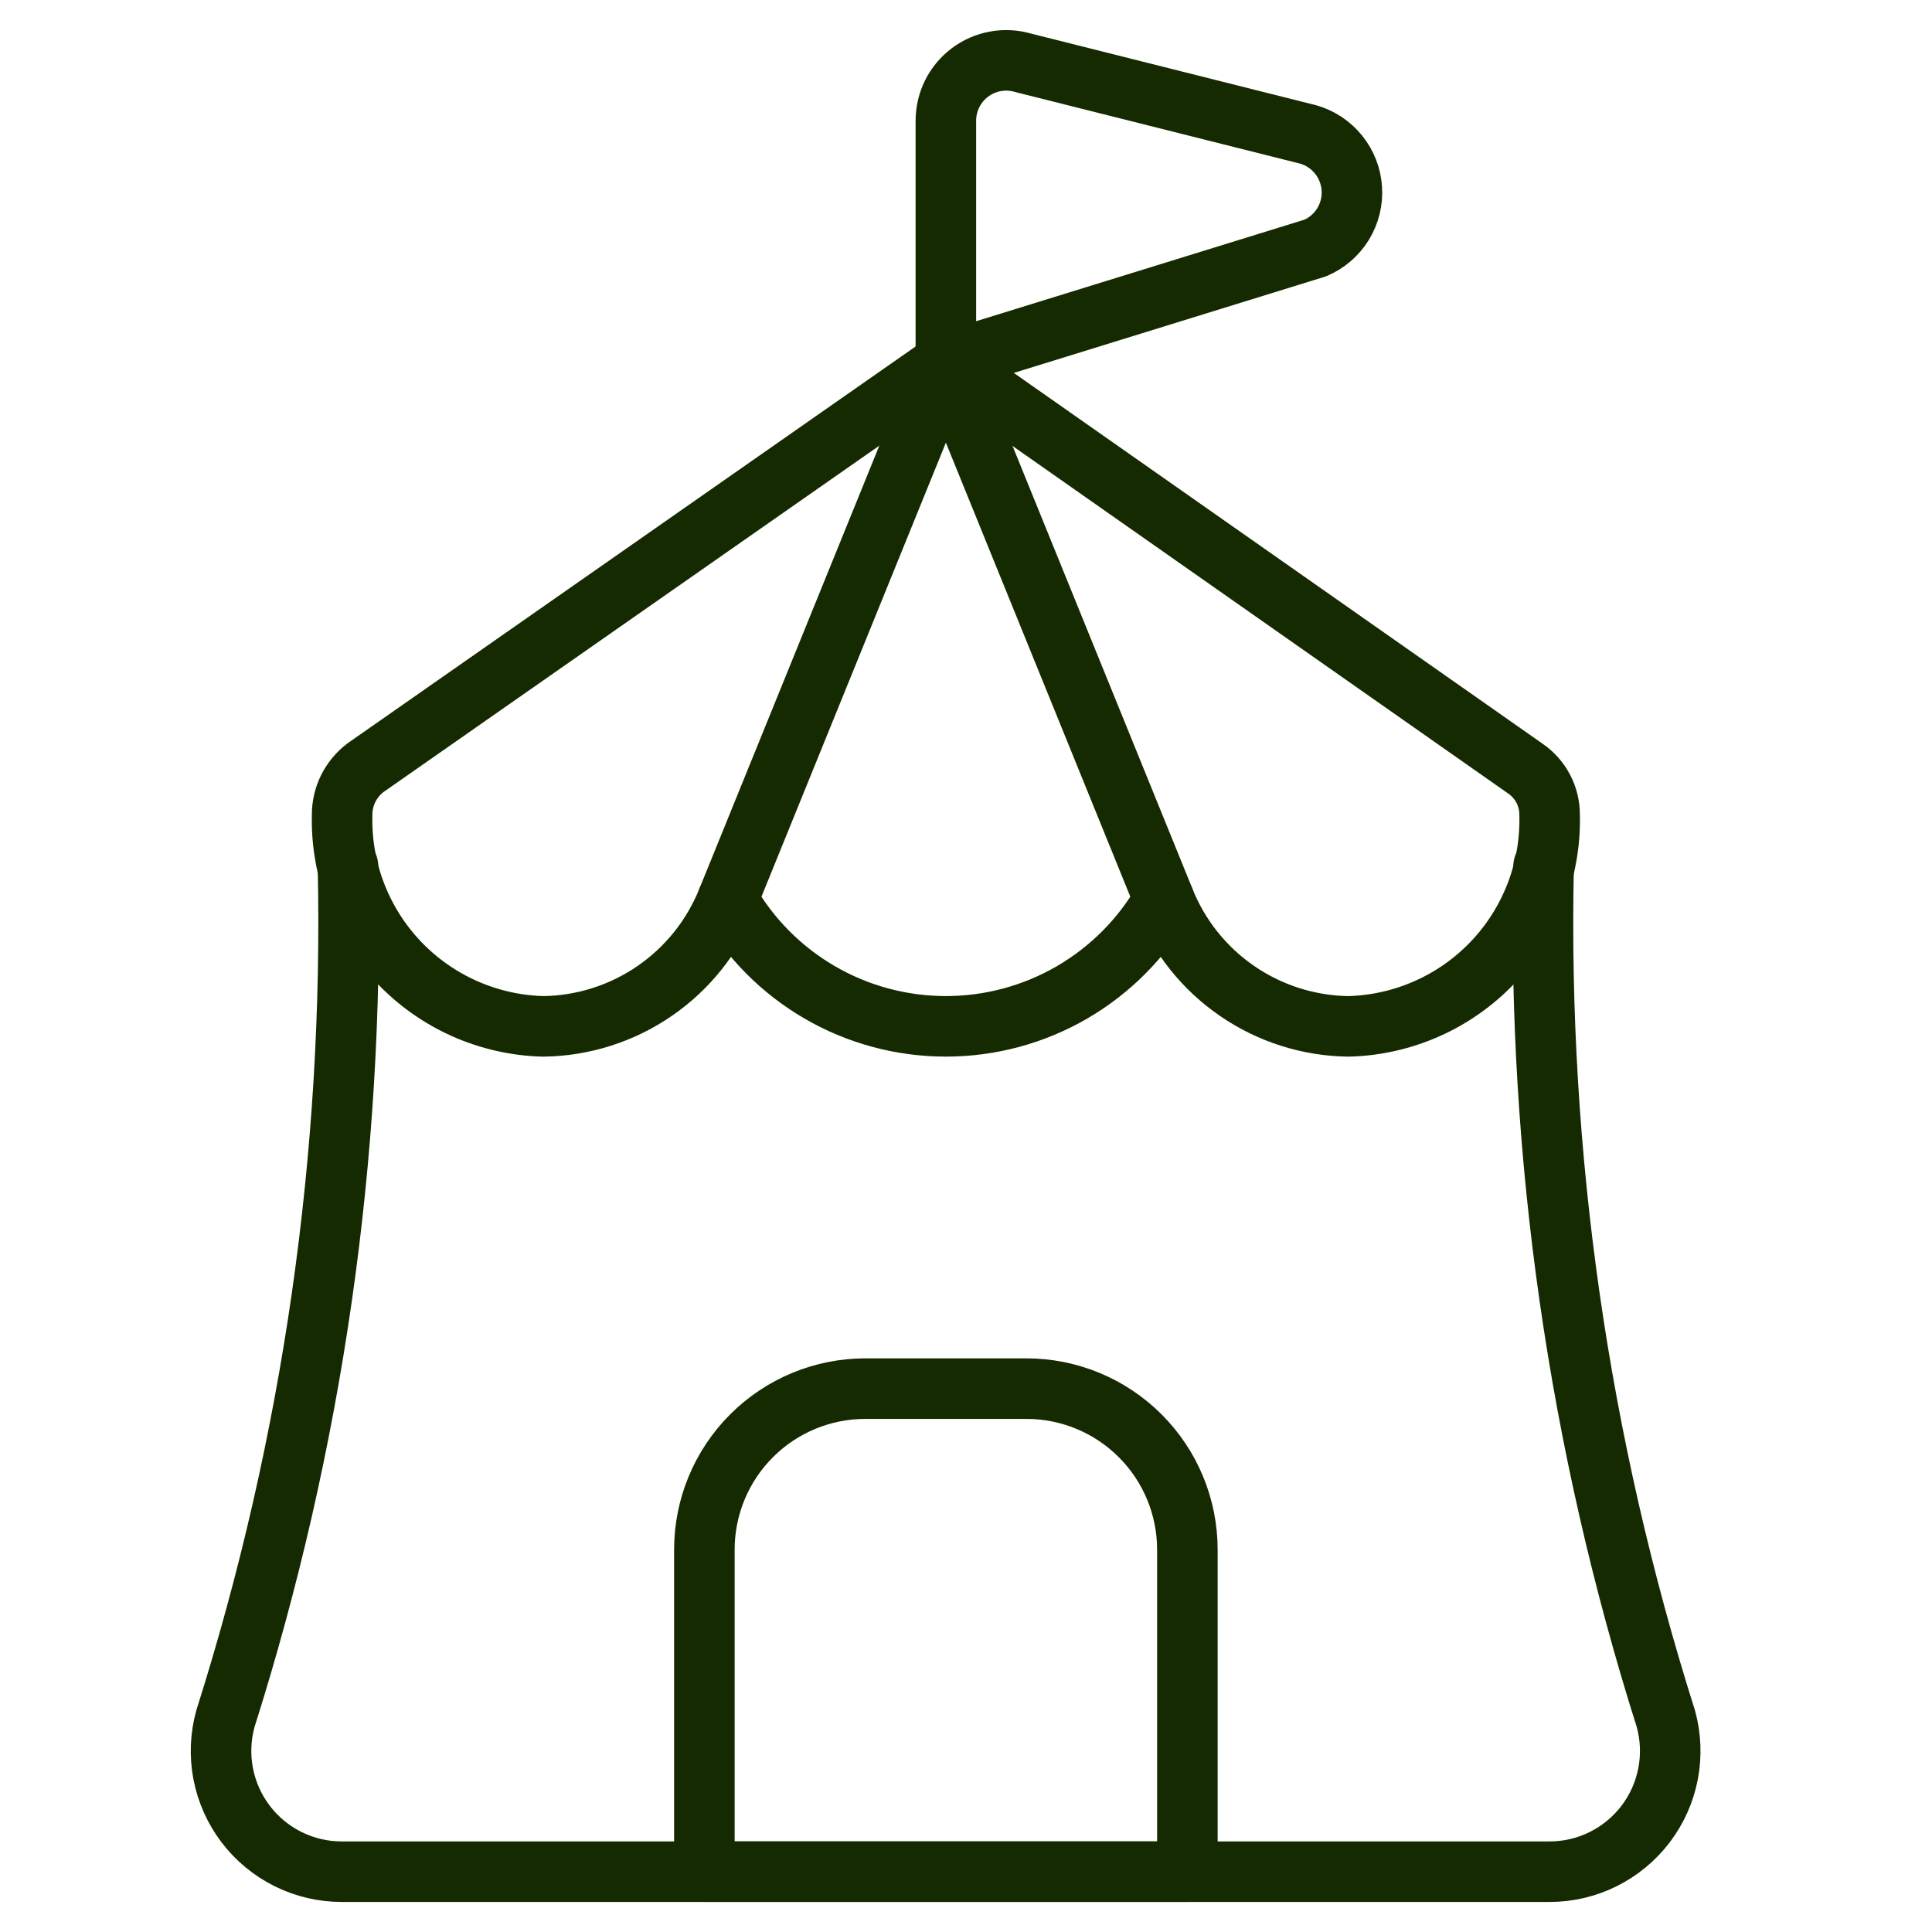
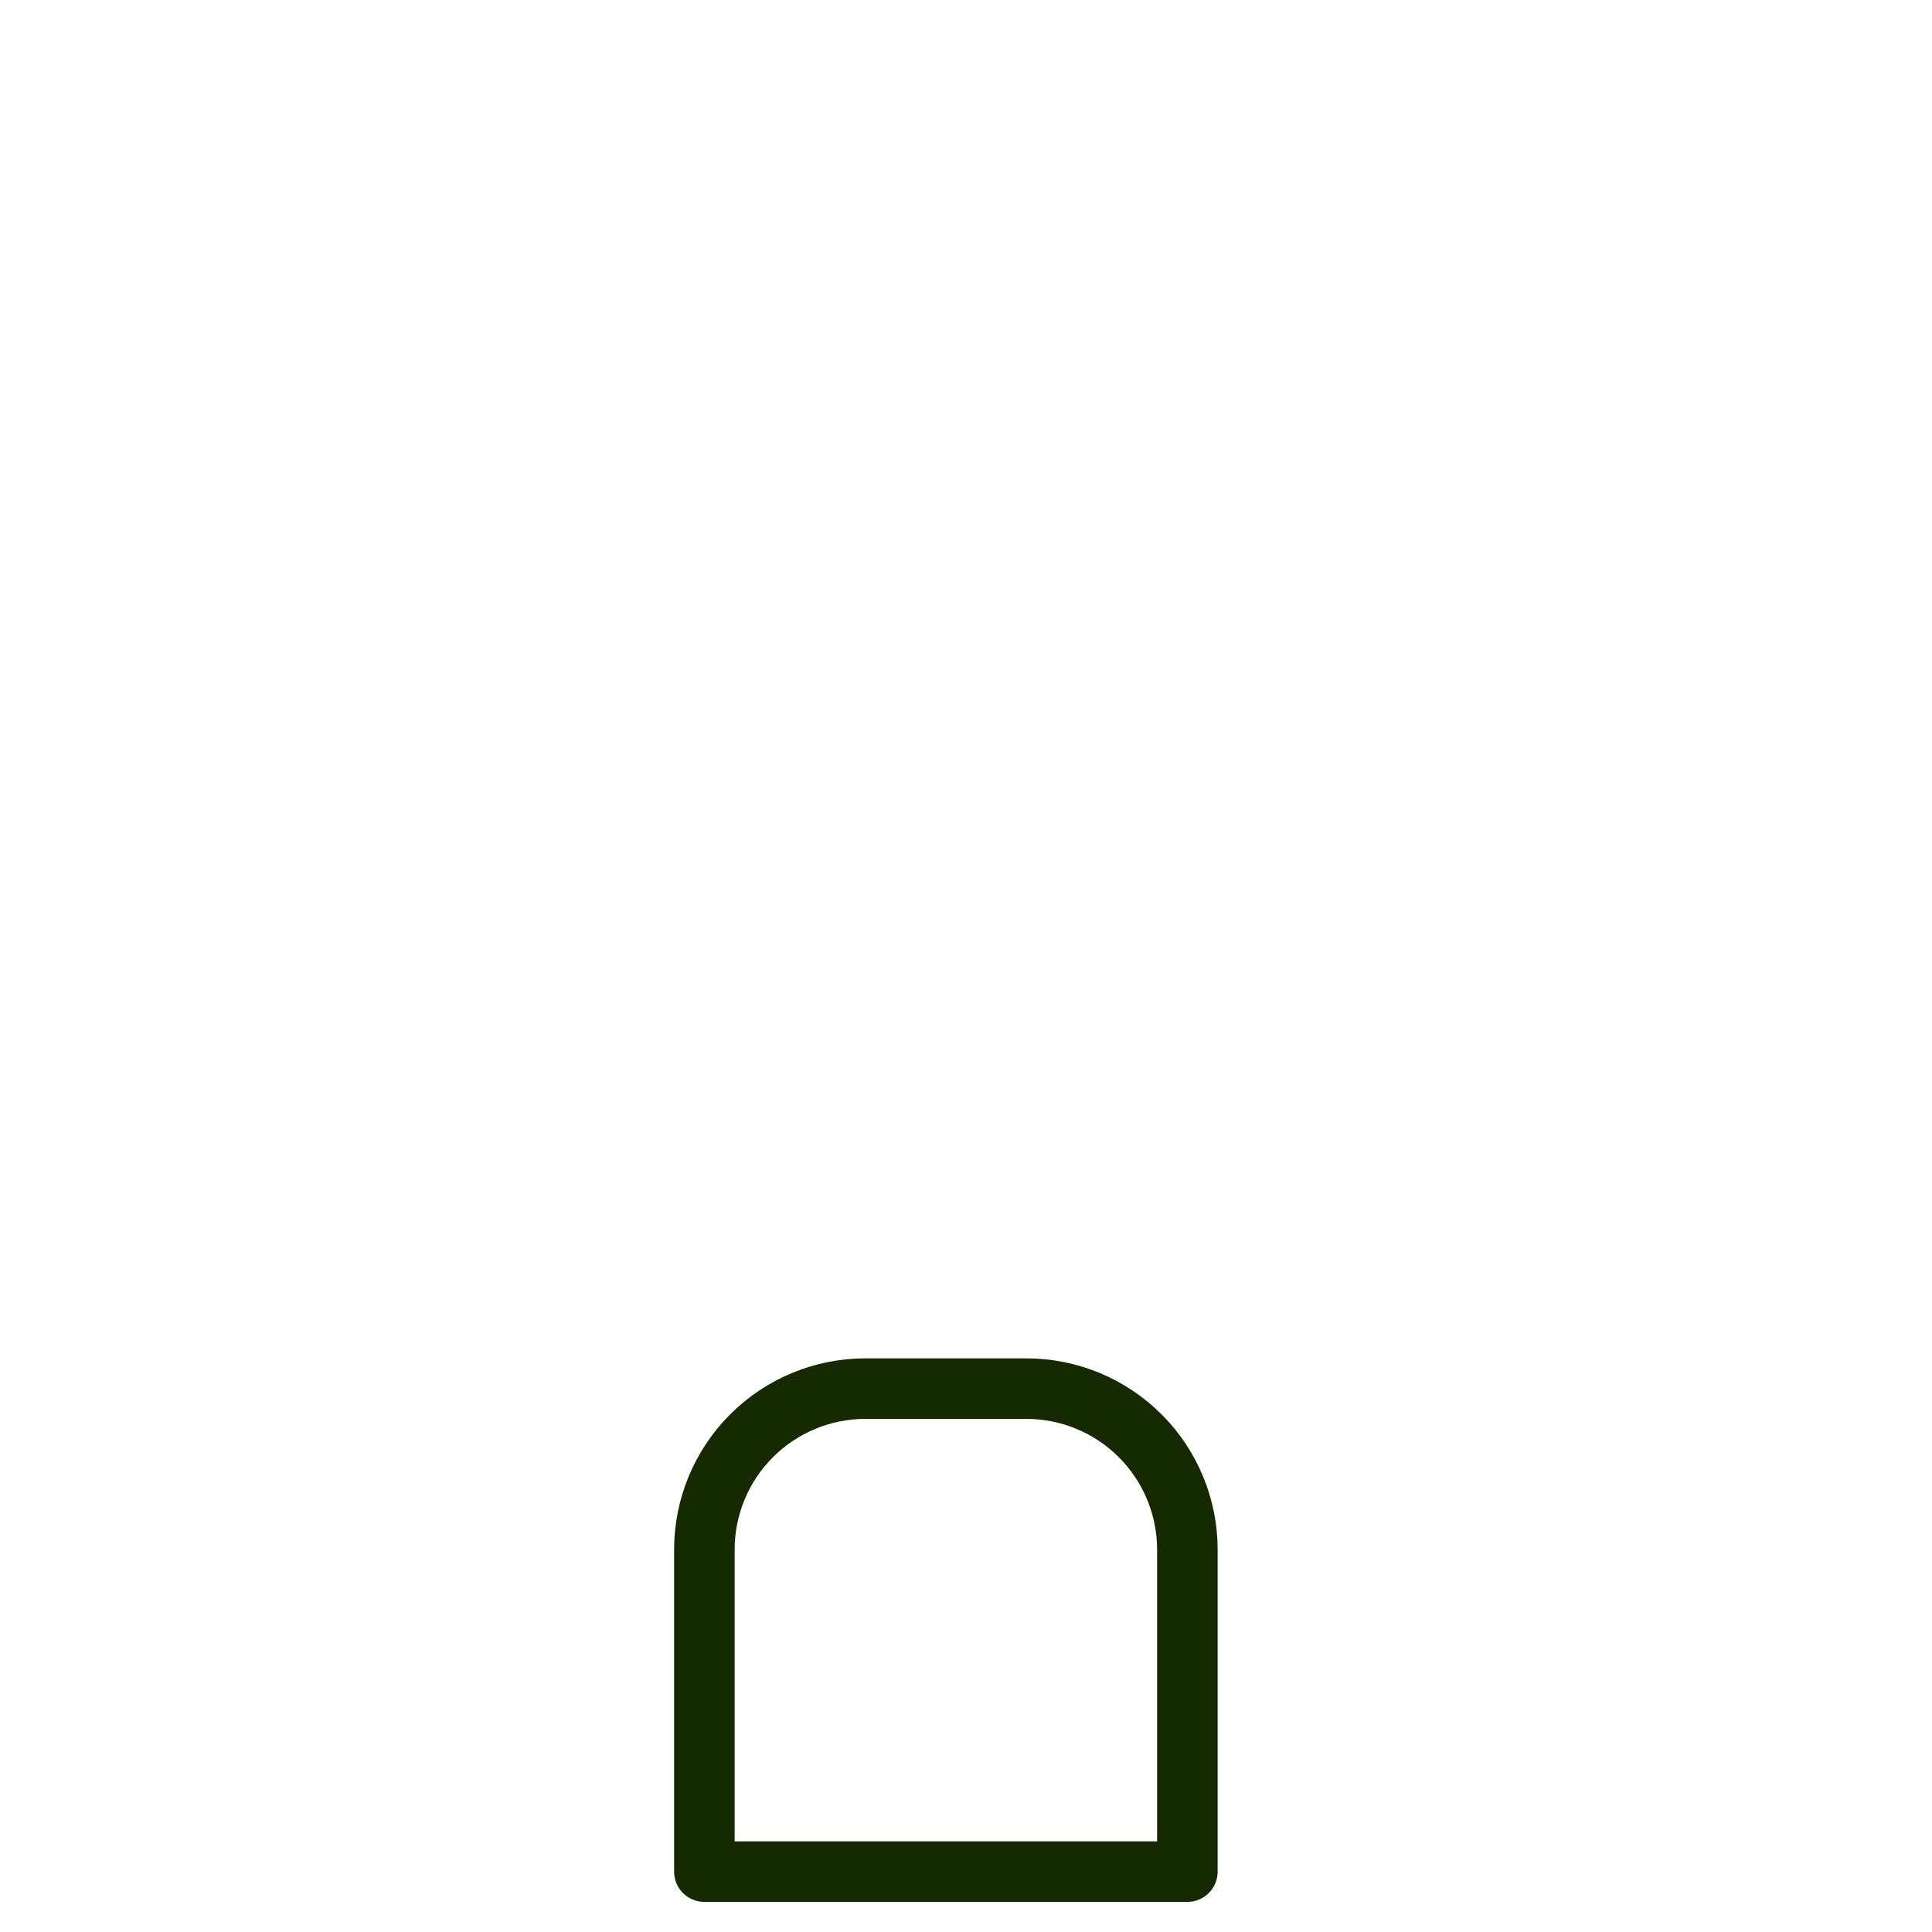
<svg xmlns="http://www.w3.org/2000/svg" width="60" height="60" viewBox="0 0 60 60" fill="none">
-   <path d="M31.765 1.948C31.486 1.867 31.192 1.853 30.907 1.906C30.621 1.959 30.352 2.077 30.12 2.252C29.888 2.427 29.7 2.653 29.571 2.913C29.442 3.173 29.375 3.46 29.375 3.75V11.25L40.847 7.702C41.204 7.55 41.504 7.291 41.708 6.962C41.911 6.632 42.007 6.247 41.982 5.86C41.958 5.473 41.814 5.104 41.571 4.802C41.328 4.5 40.998 4.281 40.625 4.175L31.765 1.948Z" stroke="#152A00" stroke-width="1.88" stroke-linecap="round" stroke-linejoin="round" />
-   <path d="M48.125 25.312C48.166 27.011 47.531 28.657 46.359 29.888C45.187 31.118 43.574 31.833 41.875 31.875C40.638 31.858 39.434 31.475 38.416 30.773C37.397 30.072 36.609 29.084 36.153 27.935C35.471 29.131 34.485 30.126 33.295 30.818C32.104 31.51 30.752 31.874 29.375 31.874C27.998 31.874 26.646 31.51 25.455 30.818C24.265 30.126 23.279 29.131 22.598 27.935C22.14 29.084 21.353 30.072 20.334 30.773C19.316 31.475 18.112 31.858 16.875 31.875C15.176 31.833 13.563 31.118 12.391 29.888C11.219 28.657 10.584 27.011 10.625 25.312C10.623 25.026 10.688 24.744 10.815 24.488C10.943 24.232 11.128 24.009 11.357 23.837L29.375 11.25L47.375 23.872C47.608 24.033 47.799 24.248 47.929 24.499C48.06 24.75 48.127 25.029 48.125 25.312Z" stroke="#152A00" stroke-width="1.88" stroke-linecap="round" stroke-linejoin="round" />
  <path d="M26.875 43.125H31.875C33.201 43.125 34.473 43.652 35.41 44.59C36.348 45.527 36.875 46.799 36.875 48.125V58.125H21.875V48.125C21.875 46.799 22.402 45.527 23.34 44.59C24.277 43.652 25.549 43.125 26.875 43.125Z" stroke="#152A00" stroke-width="1.88" stroke-linecap="round" stroke-linejoin="round" />
-   <path d="M10.807 26.895C11 35.872 9.713 44.819 7 53.377C6.846 53.935 6.823 54.52 6.932 55.087C7.041 55.655 7.281 56.19 7.631 56.65C7.981 57.109 8.433 57.482 8.951 57.739C9.469 57.995 10.039 58.128 10.617 58.127H48.117C48.696 58.128 49.266 57.995 49.784 57.739C50.302 57.482 50.754 57.109 51.104 56.65C51.454 56.19 51.694 55.655 51.803 55.087C51.912 54.52 51.889 53.935 51.735 53.377C49.025 44.818 47.742 35.871 47.938 26.895" stroke="#152A00" stroke-width="1.88" stroke-linecap="round" stroke-linejoin="round" />
-   <path d="M29.375 11.25L22.598 27.935" stroke="#152A00" stroke-width="1.88" stroke-linecap="round" stroke-linejoin="round" />
-   <path d="M29.375 11.25L36.153 27.935" stroke="#152A00" stroke-width="1.88" stroke-linecap="round" stroke-linejoin="round" />
</svg>